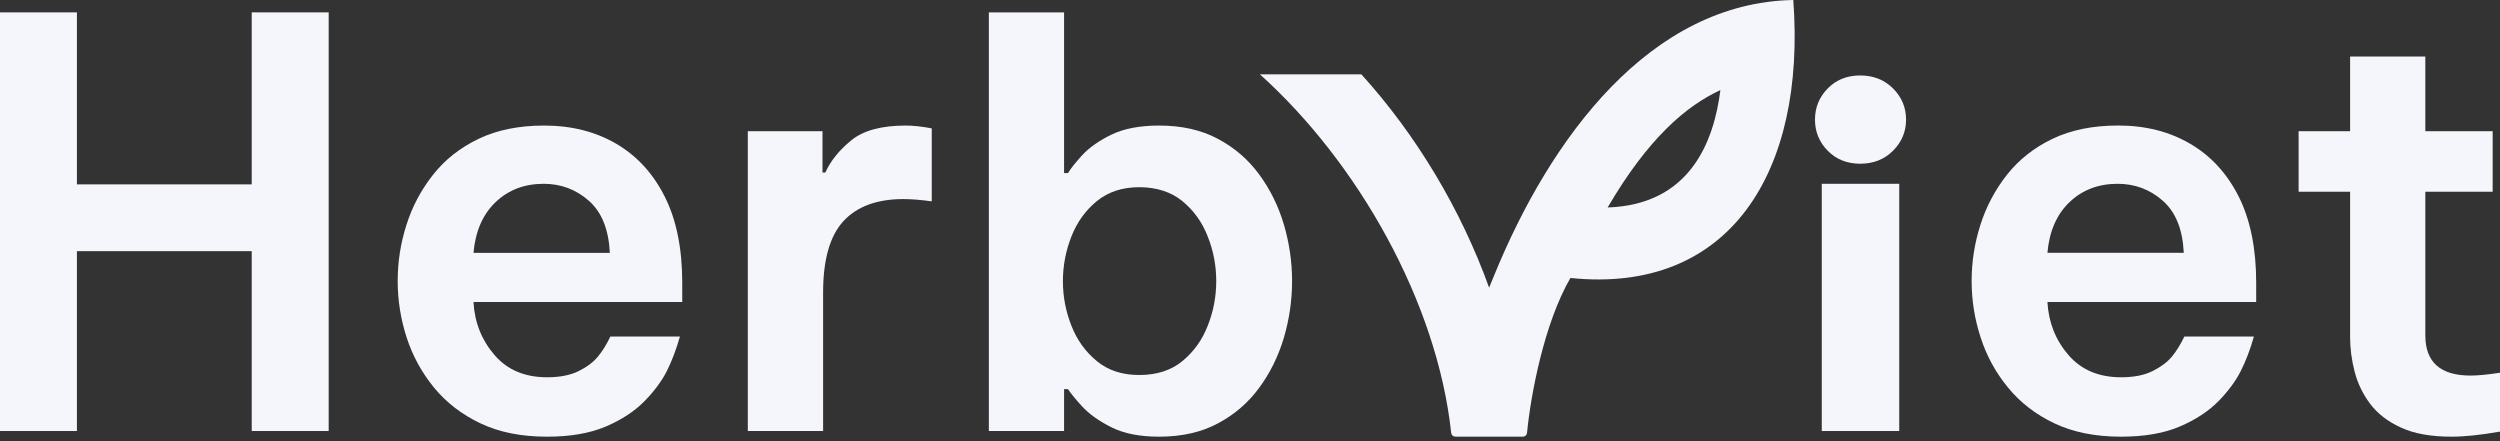
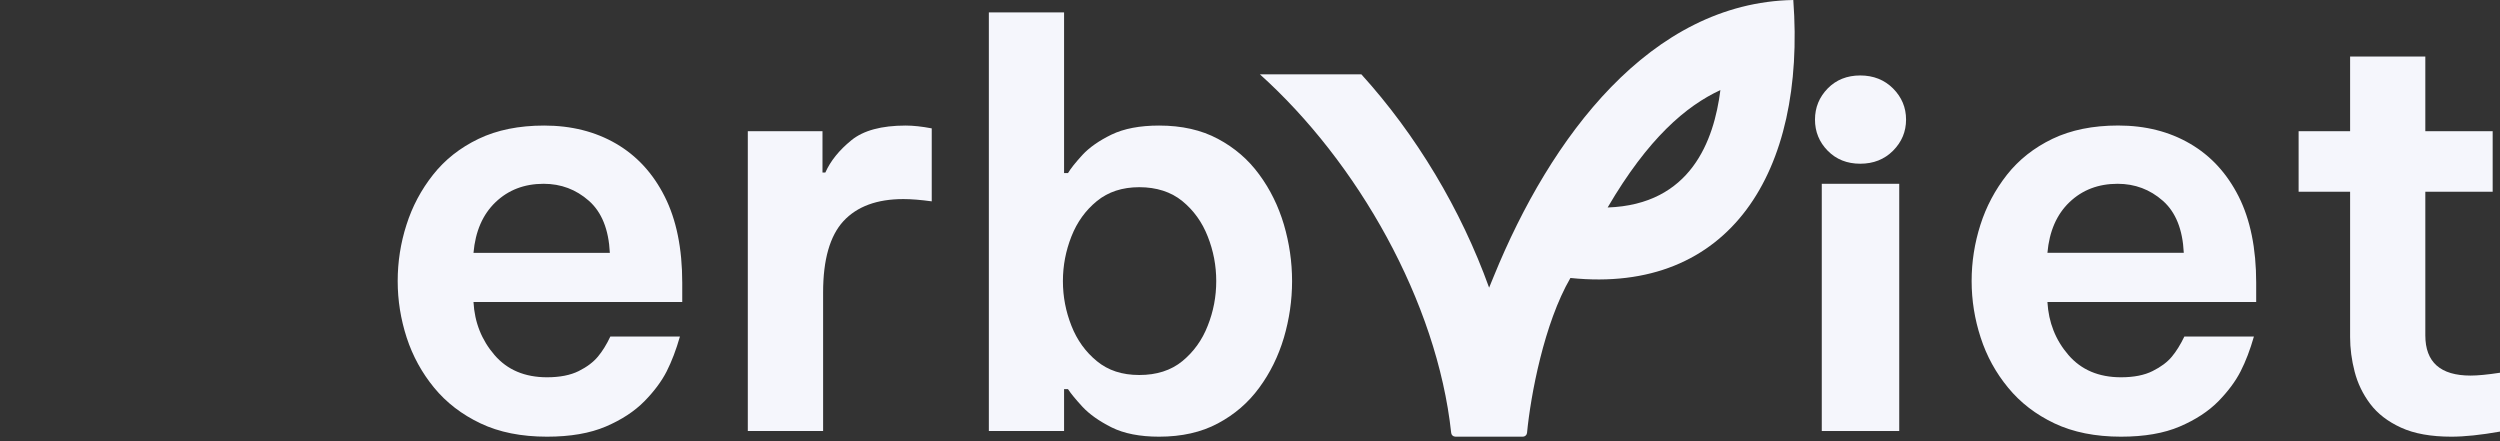
<svg xmlns="http://www.w3.org/2000/svg" width="238" height="42" viewBox="0 0 238 42" fill="none">
  <rect x="0" y="0" width="238" height="42" fill="#333333" stroke="none" />
-   <path d="M23.964 1.178V17.553H7.322V1.178H-0V41.032H7.322V23.909H23.964V41.032H31.29V1.178H23.964Z" fill="#F5F6FC" />
  <path d="M64.95 26.924C64.95 23.657 64.394 20.918 63.279 18.711C62.167 16.5 60.623 14.825 58.648 13.675C56.674 12.528 54.392 11.953 51.807 11.953C49.403 11.953 47.318 12.374 45.56 13.218C43.803 14.061 42.357 15.2 41.225 16.638C40.091 18.073 39.247 19.661 38.696 21.403C38.136 23.145 37.86 24.93 37.86 26.762C37.86 28.595 38.148 30.388 38.719 32.15C39.294 33.907 40.166 35.495 41.332 36.914C42.498 38.333 43.972 39.464 45.75 40.307C47.523 41.151 49.631 41.572 52.079 41.572C54.301 41.572 56.165 41.249 57.679 40.603C59.188 39.956 60.402 39.156 61.34 38.207C62.274 37.257 62.983 36.303 63.468 35.353C63.949 34.4 64.37 33.296 64.729 32.039H58.104C57.75 32.792 57.355 33.43 56.922 33.95C56.489 34.471 55.882 34.932 55.093 35.326C54.301 35.72 53.292 35.917 52.079 35.917C49.959 35.917 48.284 35.208 47.07 33.789C45.848 32.37 45.182 30.691 45.076 28.753H64.95V26.924ZM45.076 24.071C45.257 22.021 45.955 20.418 47.176 19.247C48.398 18.081 49.919 17.497 51.755 17.497C53.407 17.497 54.837 18.037 56.059 19.113C57.285 20.193 57.947 21.844 58.057 24.071H45.076Z" fill="#F5F6FC" />
  <path d="M86.222 11.953C83.924 11.953 82.198 12.418 81.051 13.352C79.901 14.286 79.073 15.31 78.573 16.422H78.301V12.489H71.191V41.032H78.36V27.838C78.36 24.717 79.006 22.455 80.295 21.052C81.591 19.653 83.491 18.952 86.001 18.952C86.758 18.952 87.652 19.026 88.701 19.168V12.221C87.767 12.043 86.939 11.953 86.222 11.953Z" fill="#F5F6FC" />
  <path d="M122.226 21.375C121.702 19.618 120.921 18.029 119.877 16.611C118.84 15.192 117.528 14.061 115.944 13.218C114.368 12.374 112.504 11.953 110.344 11.953C108.519 11.953 107.01 12.24 105.82 12.812C104.638 13.387 103.712 14.033 103.046 14.751C102.387 15.472 101.93 16.043 101.674 16.477H101.3V1.178H94.139V41.032H101.3V37.048H101.674C101.93 37.442 102.387 38.002 103.046 38.719C103.712 39.436 104.638 40.09 105.82 40.685C107.01 41.277 108.519 41.572 110.344 41.572C112.504 41.572 114.368 41.151 115.944 40.307C117.528 39.464 118.84 38.333 119.877 36.914C120.921 35.495 121.702 33.907 122.226 32.15C122.742 30.388 123.006 28.595 123.006 26.762C123.006 24.93 122.742 23.137 122.226 21.375ZM114.974 31.015C114.442 32.382 113.631 33.501 112.555 34.384C111.479 35.263 110.115 35.7 108.464 35.7C106.813 35.7 105.501 35.263 104.425 34.384C103.349 33.501 102.537 32.382 102.001 31.015C101.461 29.651 101.189 28.236 101.189 26.762C101.189 25.288 101.461 23.874 102.001 22.506C102.537 21.143 103.349 20.02 104.425 19.141C105.501 18.262 106.848 17.821 108.464 17.821C110.08 17.821 111.479 18.262 112.555 19.141C113.631 20.02 114.442 21.143 114.974 22.506C115.518 23.874 115.786 25.288 115.786 26.762C115.786 28.236 115.518 29.651 114.974 31.015Z" fill="#F5F6FC" />
  <path d="M173.433 17.497V41.032H180.807V17.497H173.433Z" fill="#F5F6FC" />
  <path d="M214.789 26.92C214.789 23.657 214.233 20.918 213.122 18.707C212.006 16.5 210.462 14.822 208.487 13.675C206.513 12.524 204.235 11.949 201.65 11.949C199.242 11.949 197.161 12.374 195.4 13.214C193.642 14.061 192.196 15.2 191.065 16.634C189.934 18.073 189.09 19.661 188.535 21.403C187.979 23.145 187.699 24.93 187.699 26.758C187.699 28.587 187.987 30.388 188.562 32.145C189.134 33.907 190.005 35.495 191.175 36.91C192.341 38.333 193.811 39.464 195.589 40.307C197.366 41.147 199.474 41.572 201.918 41.572C204.144 41.572 206.012 41.249 207.518 40.603C209.027 39.956 210.245 39.156 211.183 38.207C212.113 37.253 212.822 36.303 213.307 35.349C213.792 34.4 214.213 33.296 214.572 32.039H207.951C207.589 32.792 207.195 33.43 206.765 33.95C206.335 34.471 205.725 34.928 204.933 35.322C204.144 35.72 203.139 35.917 201.918 35.917C199.798 35.917 198.131 35.208 196.909 33.789C195.687 32.37 195.025 30.691 194.915 28.752H214.789V26.92ZM194.915 24.067C195.096 22.021 195.794 20.414 197.015 19.247C198.237 18.081 199.762 17.497 201.595 17.497C203.246 17.497 204.68 18.037 205.902 19.113C207.124 20.189 207.79 21.84 207.896 24.067H194.915Z" fill="#F5F6FC" />
  <path d="M235.202 35.755C232.329 35.755 230.891 34.479 230.891 31.929V18.25H237.302V12.489H230.891V5.379H223.73V12.489H218.828V18.25H223.73V32.09C223.73 33.17 223.872 34.266 224.16 35.377C224.447 36.492 224.94 37.513 225.641 38.447C226.343 39.381 227.32 40.134 228.577 40.709C229.831 41.285 231.431 41.572 233.369 41.572C234.627 41.572 236.171 41.411 238 41.087V35.484C236.818 35.665 235.884 35.755 235.202 35.755Z" fill="#F5F6FC" />
  <path d="M177.094 15.586C175.837 15.586 174.804 15.172 173.996 14.348C173.189 13.525 172.787 12.536 172.787 11.385C172.787 10.234 173.193 9.249 173.996 8.421C174.804 7.598 175.837 7.184 177.094 7.184C178.351 7.184 179.392 7.598 180.219 8.421C181.043 9.249 181.457 10.234 181.457 11.385C181.457 12.536 181.043 13.521 180.219 14.348C179.392 15.176 178.351 15.586 177.094 15.586Z" fill="#F5F6FC" />
  <path d="M170.718 -0C157.118 0.252 147.597 13.072 142.209 26.301C142.198 26.329 142.174 26.384 142.174 26.384L142.142 26.463C142.012 26.77 141.886 27.078 141.764 27.385C139.08 19.929 134.82 12.827 129.599 7.074H119.94C129.224 15.416 136.81 28.713 138.154 41.217C138.174 41.418 138.343 41.568 138.544 41.568H144.98C145.185 41.568 145.354 41.414 145.374 41.209C145.713 37.647 146.998 30.774 149.504 26.463C164.657 28.031 171.939 16.402 170.722 -0H170.718ZM153.047 19.752C156.905 13.158 160.511 10.092 163.782 8.575C163.171 13.387 160.968 19.483 153.047 19.752Z" fill="#F5F6FC" />
</svg>